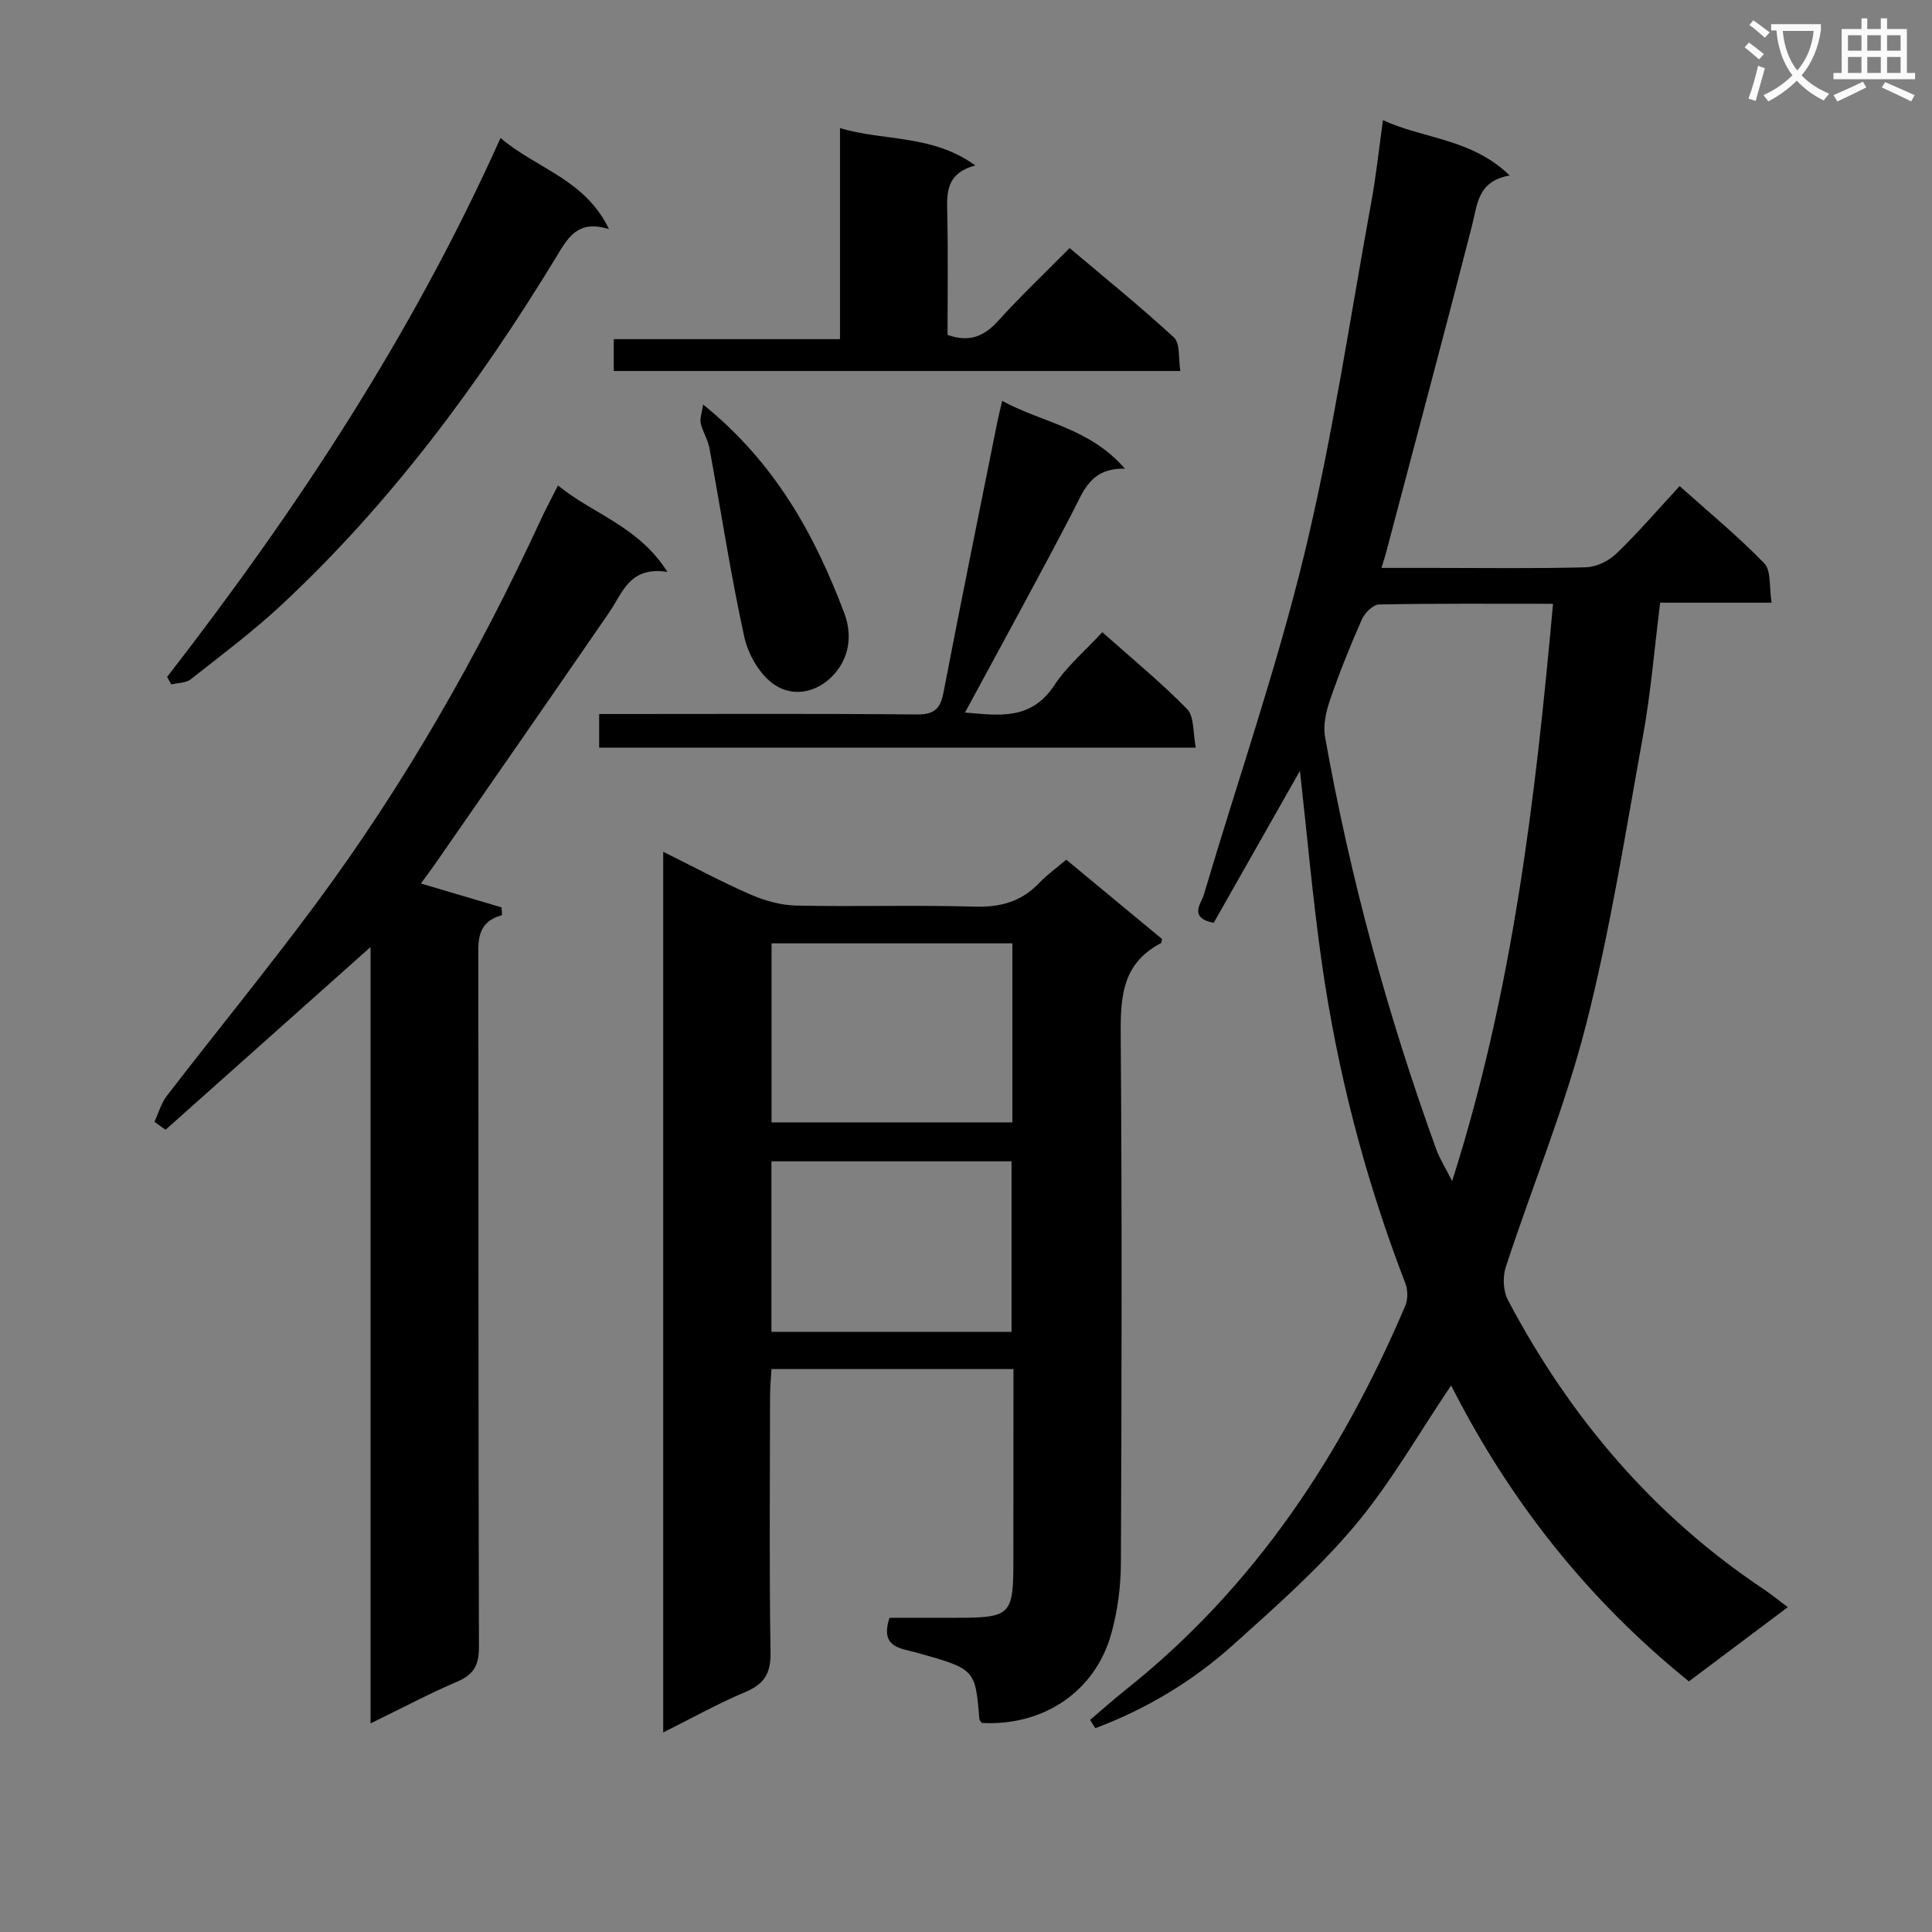
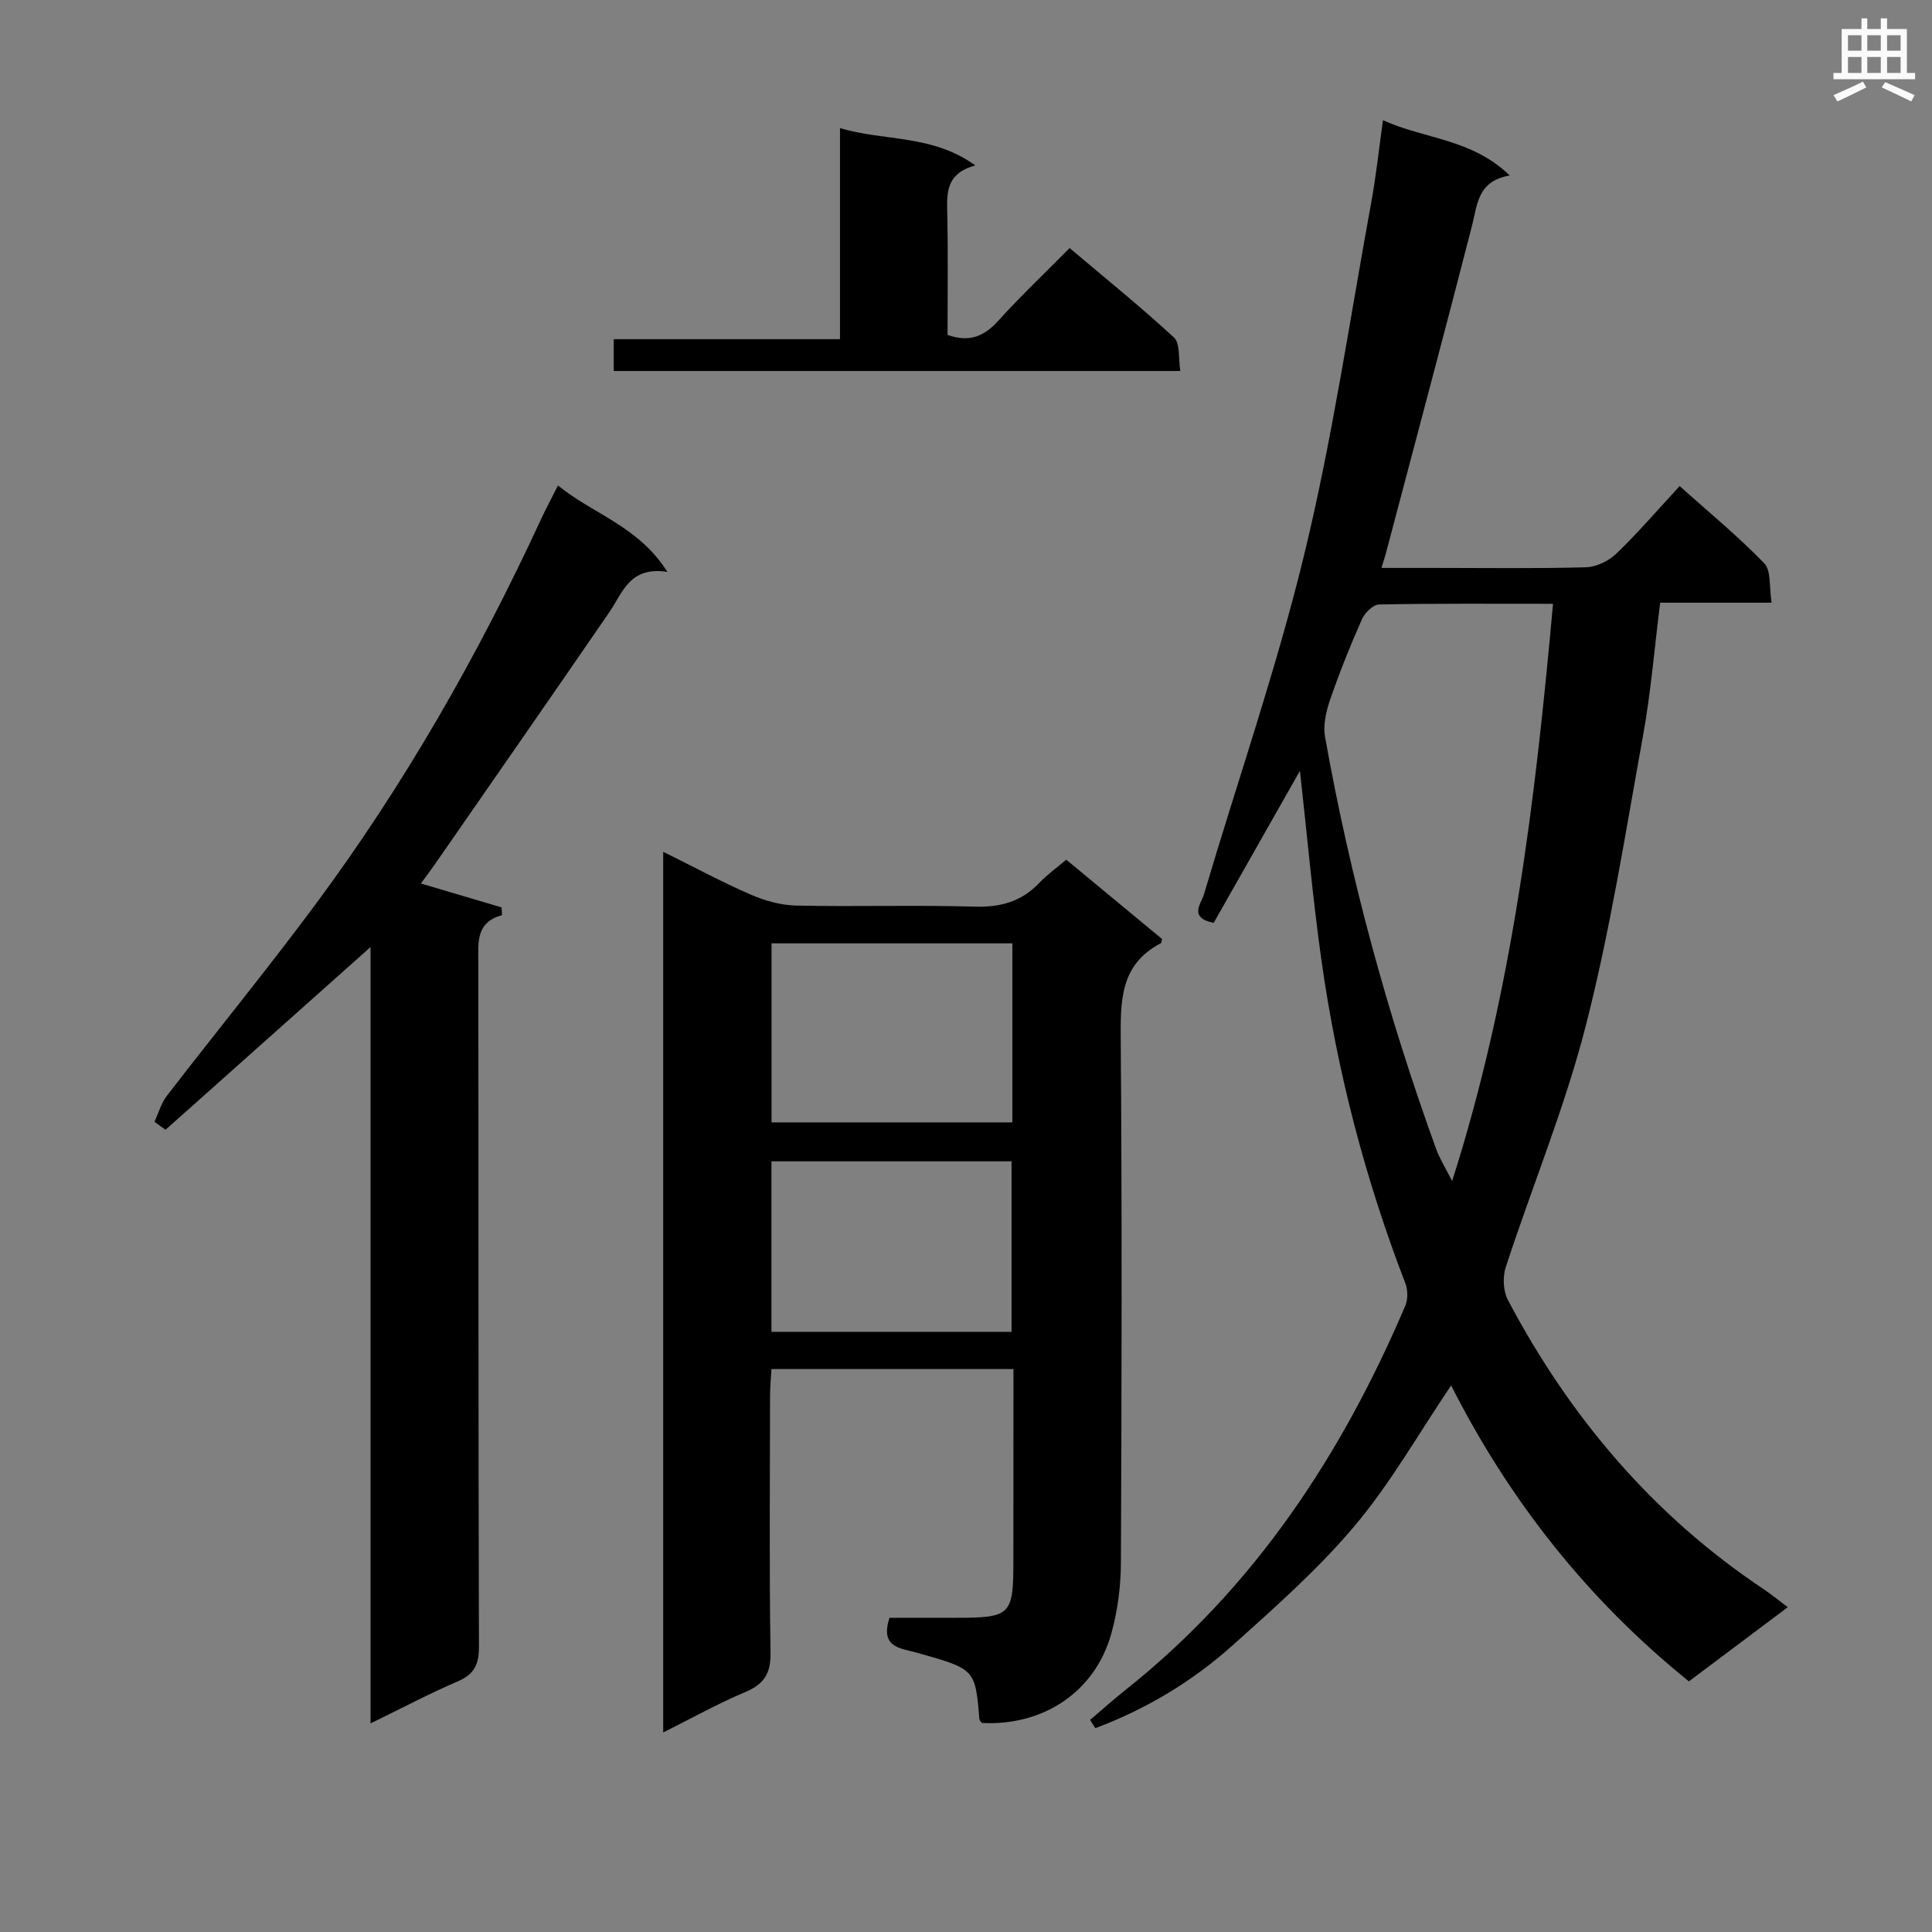
<svg xmlns="http://www.w3.org/2000/svg" enable-background="new 0 0 400 400" viewBox="0 0 400 400">
  <rect x="0" y="0" width="400" height="400" fill="#808080" stroke="none" />
-   <path d="m362.1 8.8c1.1.8 2.1 1.6 3.1 2.4l-1 1.1c-1.3-1.1-2.3-2-3-2.5zm1.9 4.8c.5.2.9.4 1.4.5-.6 2.3-1.3 4.5-1.9 6.8l-1.5-.5c.8-2.1 1.4-4.3 2-6.8zm-1-9.4c1.3.9 2.4 1.8 3.4 2.5l-1 1.1c-1.4-1.2-2.4-2.1-3.2-2.6zm3.7 2.2v-1.4h10.3v1.2c-.5 3.6-1.8 6.8-4 9.4 1.5 1.6 3.4 2.8 5.7 3.8-.3.4-.7.8-1.1 1.4-2.3-1.1-4.1-2.5-5.6-4.1-1.6 1.6-3.6 3.1-5.9 4.3-.3-.5-.7-.9-1-1.3 2.4-1.1 4.4-2.5 6-4.1-1.9-2.5-3-5.6-3.3-9.3h-1.1zm8.8 0h-6.4c.3 3.3 1.3 6 3 8.2 2-2.3 3.1-5.1 3.4-8.2z" fill="#fafafb" />
  <path d="m385.3 3.8h1.3v2.2h2.8v-2.2h1.3v2.2h4.1v9.1h1.7v1.3h-16.9v-1.3h1.7v-9.1h4.1v-2.2zm.4 13.1.7 1.2c-1.8.9-3.8 1.9-6 2.9-.2-.4-.5-.8-.8-1.3 2.3-1 4.3-1.9 6.1-2.8zm-3.1-6.4h2.8v-3.2h-2.8zm0 4.6h2.8v-3.3h-2.8zm4-4.6h2.8v-3.2h-2.8zm0 4.6h2.8v-3.3h-2.8zm3.7 1.9c2.1.9 4.1 1.8 6.1 2.7l-.7 1.3c-2.2-1.1-4.2-2-6.1-2.9zm3.2-9.7h-2.8v3.2h2.8zm-2.8 7.8h2.8v-3.3h-2.8z" fill="#fafafb" />
  <g fill="#010000">
    <path d="m370.14 332.75c-7.2 5.4-13.83 10.38-20.47 15.36-20.9-16.87-37.08-37.31-49.23-61.27-6.8 10.07-12.54 20.23-19.92 29.01-7.55 8.98-16.47 16.86-25.24 24.73-8.4 7.54-18.01 13.29-28.5 17.22-.36-.57-.73-1.14-1.09-1.71 2.48-2.11 4.91-4.28 7.46-6.31 26.59-21.16 44.63-48.54 57.8-79.44.56-1.32.54-3.27.02-4.63-8.34-21.62-14.13-43.91-17.37-66.83-1.83-12.94-2.97-25.97-4.46-39.29-5.98 10.53-11.95 21.07-17.86 31.48-5.27-1.08-2.58-3.99-2.04-5.82 6.96-23.54 15.06-46.8 20.83-70.62 5.81-23.97 9.39-48.49 13.84-72.78.99-5.38 1.56-10.83 2.42-16.97 8.45 3.9 18.36 3.79 26.24 11.45-6.69 1.17-6.68 6-7.82 10.46-5.81 22.63-11.86 45.19-17.82 67.78-.2.75-.45 1.49-.91 3.01h10.84c10.5 0 21 .16 31.48-.13 2.16-.06 4.73-1.31 6.31-2.83 4.43-4.25 8.44-8.94 13.1-13.98 5.92 5.3 12.04 10.33 17.52 15.99 1.47 1.52.99 4.94 1.52 8.15-8.04 0-15.43 0-23.07 0-1.2 9.57-1.94 18.67-3.56 27.6-3.63 20.06-6.79 40.28-11.84 59.99-4.34 16.96-11.12 33.29-16.57 49.98-.66 2.03-.54 4.94.44 6.79 12.8 24.23 30.04 44.6 52.98 59.9 1.53 1.03 2.94 2.19 4.97 3.71zm-48.6-207.74c-12.44 0-24.23-.09-36.02.14-1.24.02-2.97 1.75-3.56 3.09-2.41 5.45-4.64 11-6.58 16.64-.83 2.42-1.48 5.27-1.04 7.71 5.19 29.1 12.94 57.54 23.01 85.33.73 2.01 1.91 3.86 3.3 6.61 12.56-39.4 17.22-79.01 20.89-119.52z" />
    <path d="m209.83 283.44c-16.93 0-33.2 0-50.11 0-.1 1.89-.29 3.8-.29 5.71-.02 17.66-.18 35.32.1 52.97.07 4.37-1.32 6.56-5.25 8.21-5.63 2.37-10.99 5.37-16.97 8.36 0-60.98 0-121.33 0-182.34 6.22 3.08 12.04 6.22 18.08 8.85 2.94 1.28 6.28 2.22 9.47 2.29 12.32.26 24.66-.14 36.98.22 5.37.16 9.7-1.08 13.38-4.96 1.58-1.67 3.49-3.02 5.54-4.76 6.75 5.59 13.36 11.07 19.84 16.43-.15.56-.15.81-.25.86-8.56 4.44-8.37 12.12-8.31 20.36.27 35.98.19 71.97.03 107.95-.02 4.91-.68 9.96-2 14.68-3.36 12-14.06 19.12-26.8 18.45-.18-.27-.48-.53-.5-.81-.86-10.38-.86-10.36-13.12-13.78-3.23-.9-7.5-1.01-5.49-7.18h13.43c11.76 0 12.22-.46 12.22-11.94.02-13 .02-25.98.02-39.57zm-.23-88.13c-16.94 0-33.33 0-49.86 0v37.07h49.86c0-12.55 0-24.64 0-37.07zm-49.88 80.43h49.71c0-11.97 0-23.67 0-35.3-16.79 0-33.18 0-49.71 0z" />
    <path d="m115.53 100.51c7.27 5.96 16.64 8.39 22.65 17.9-7.85-1.23-9.25 4.3-12.06 8.39-11.95 17.4-24.01 34.73-36.04 52.08-.93 1.34-1.92 2.64-2.94 4.04 5.75 1.7 11.23 3.32 16.71 4.95.03.53.06 1.07.09 1.6-5.37 1.49-4.92 5.48-4.91 9.52.06 47.32-.01 94.64.13 141.96.01 3.7-.98 5.7-4.41 7.17-5.77 2.47-11.33 5.43-18.03 8.69 0-54.07 0-107.32 0-160.74-14.53 12.96-28.49 25.4-42.45 37.84-.76-.55-1.53-1.1-2.29-1.65.84-1.81 1.39-3.86 2.58-5.4 10.16-13.18 20.71-26.08 30.63-39.44 18.5-24.92 33.81-51.75 46.82-79.91.98-2.12 2.09-4.16 3.52-7z" />
    <path d="m173.91 70.22c0-14.81 0-28.75 0-43.69 9.31 2.75 19.06 1.26 28.02 7.72-6.31 1.71-5.89 5.98-5.8 10.34.17 8.29.05 16.59.05 24.75 4.58 1.62 7.61.26 10.49-2.92 4.57-5.05 9.53-9.75 14.78-15.06 7.4 6.25 14.72 12.16 21.62 18.53 1.3 1.2.87 4.27 1.31 6.92-39.4 0-78.24 0-117.31 0 0-2.16 0-4.11 0-6.59z" />
-     <path d="m247.58 154.79c-41.82 0-82.56 0-123.53 0 0-2.22 0-4.18 0-6.96h5.22c20.16 0 40.33-.1 60.49.09 3.56.03 4.9-1.04 5.57-4.5 3.6-18.74 7.42-37.43 11.17-56.13.23-1.13.51-2.24.99-4.29 8.36 4.54 18.1 5.58 25.42 14.04-7.15-.19-8.59 4.67-10.89 9.09-7.19 13.82-14.71 27.46-22.23 41.4 6.7.51 13.57 1.83 18.5-5.66 2.61-3.96 6.39-7.14 9.93-10.98 6.1 5.43 12.14 10.37 17.56 15.92 1.51 1.56 1.18 4.9 1.8 7.98z" />
-     <path d="m34.6 140.15c26.75-34.5 50.7-70.74 69.03-111.58 7.51 6.4 17.44 8.48 22.45 18.86-6.62-2.06-8.61 1.99-11 5.92-15.99 26.23-34.17 50.77-56.71 71.81-5.94 5.54-12.49 10.44-18.88 15.48-1 .79-2.67.73-4.03 1.06-.28-.52-.57-1.04-.86-1.55z" />
-     <path d="m145.57 83.75c14.9 12.03 23.06 26.89 29.2 43.11 1.67 4.4 1.11 8.77-1.59 12.17-3.25 4.09-8.54 5.63-12.87 2.71-2.99-2.02-5.42-6.24-6.22-9.89-2.83-12.93-4.81-26.05-7.21-39.08-.32-1.76-1.4-3.38-1.8-5.13-.22-.99.24-2.12.49-3.89z" />
  </g>
</svg>